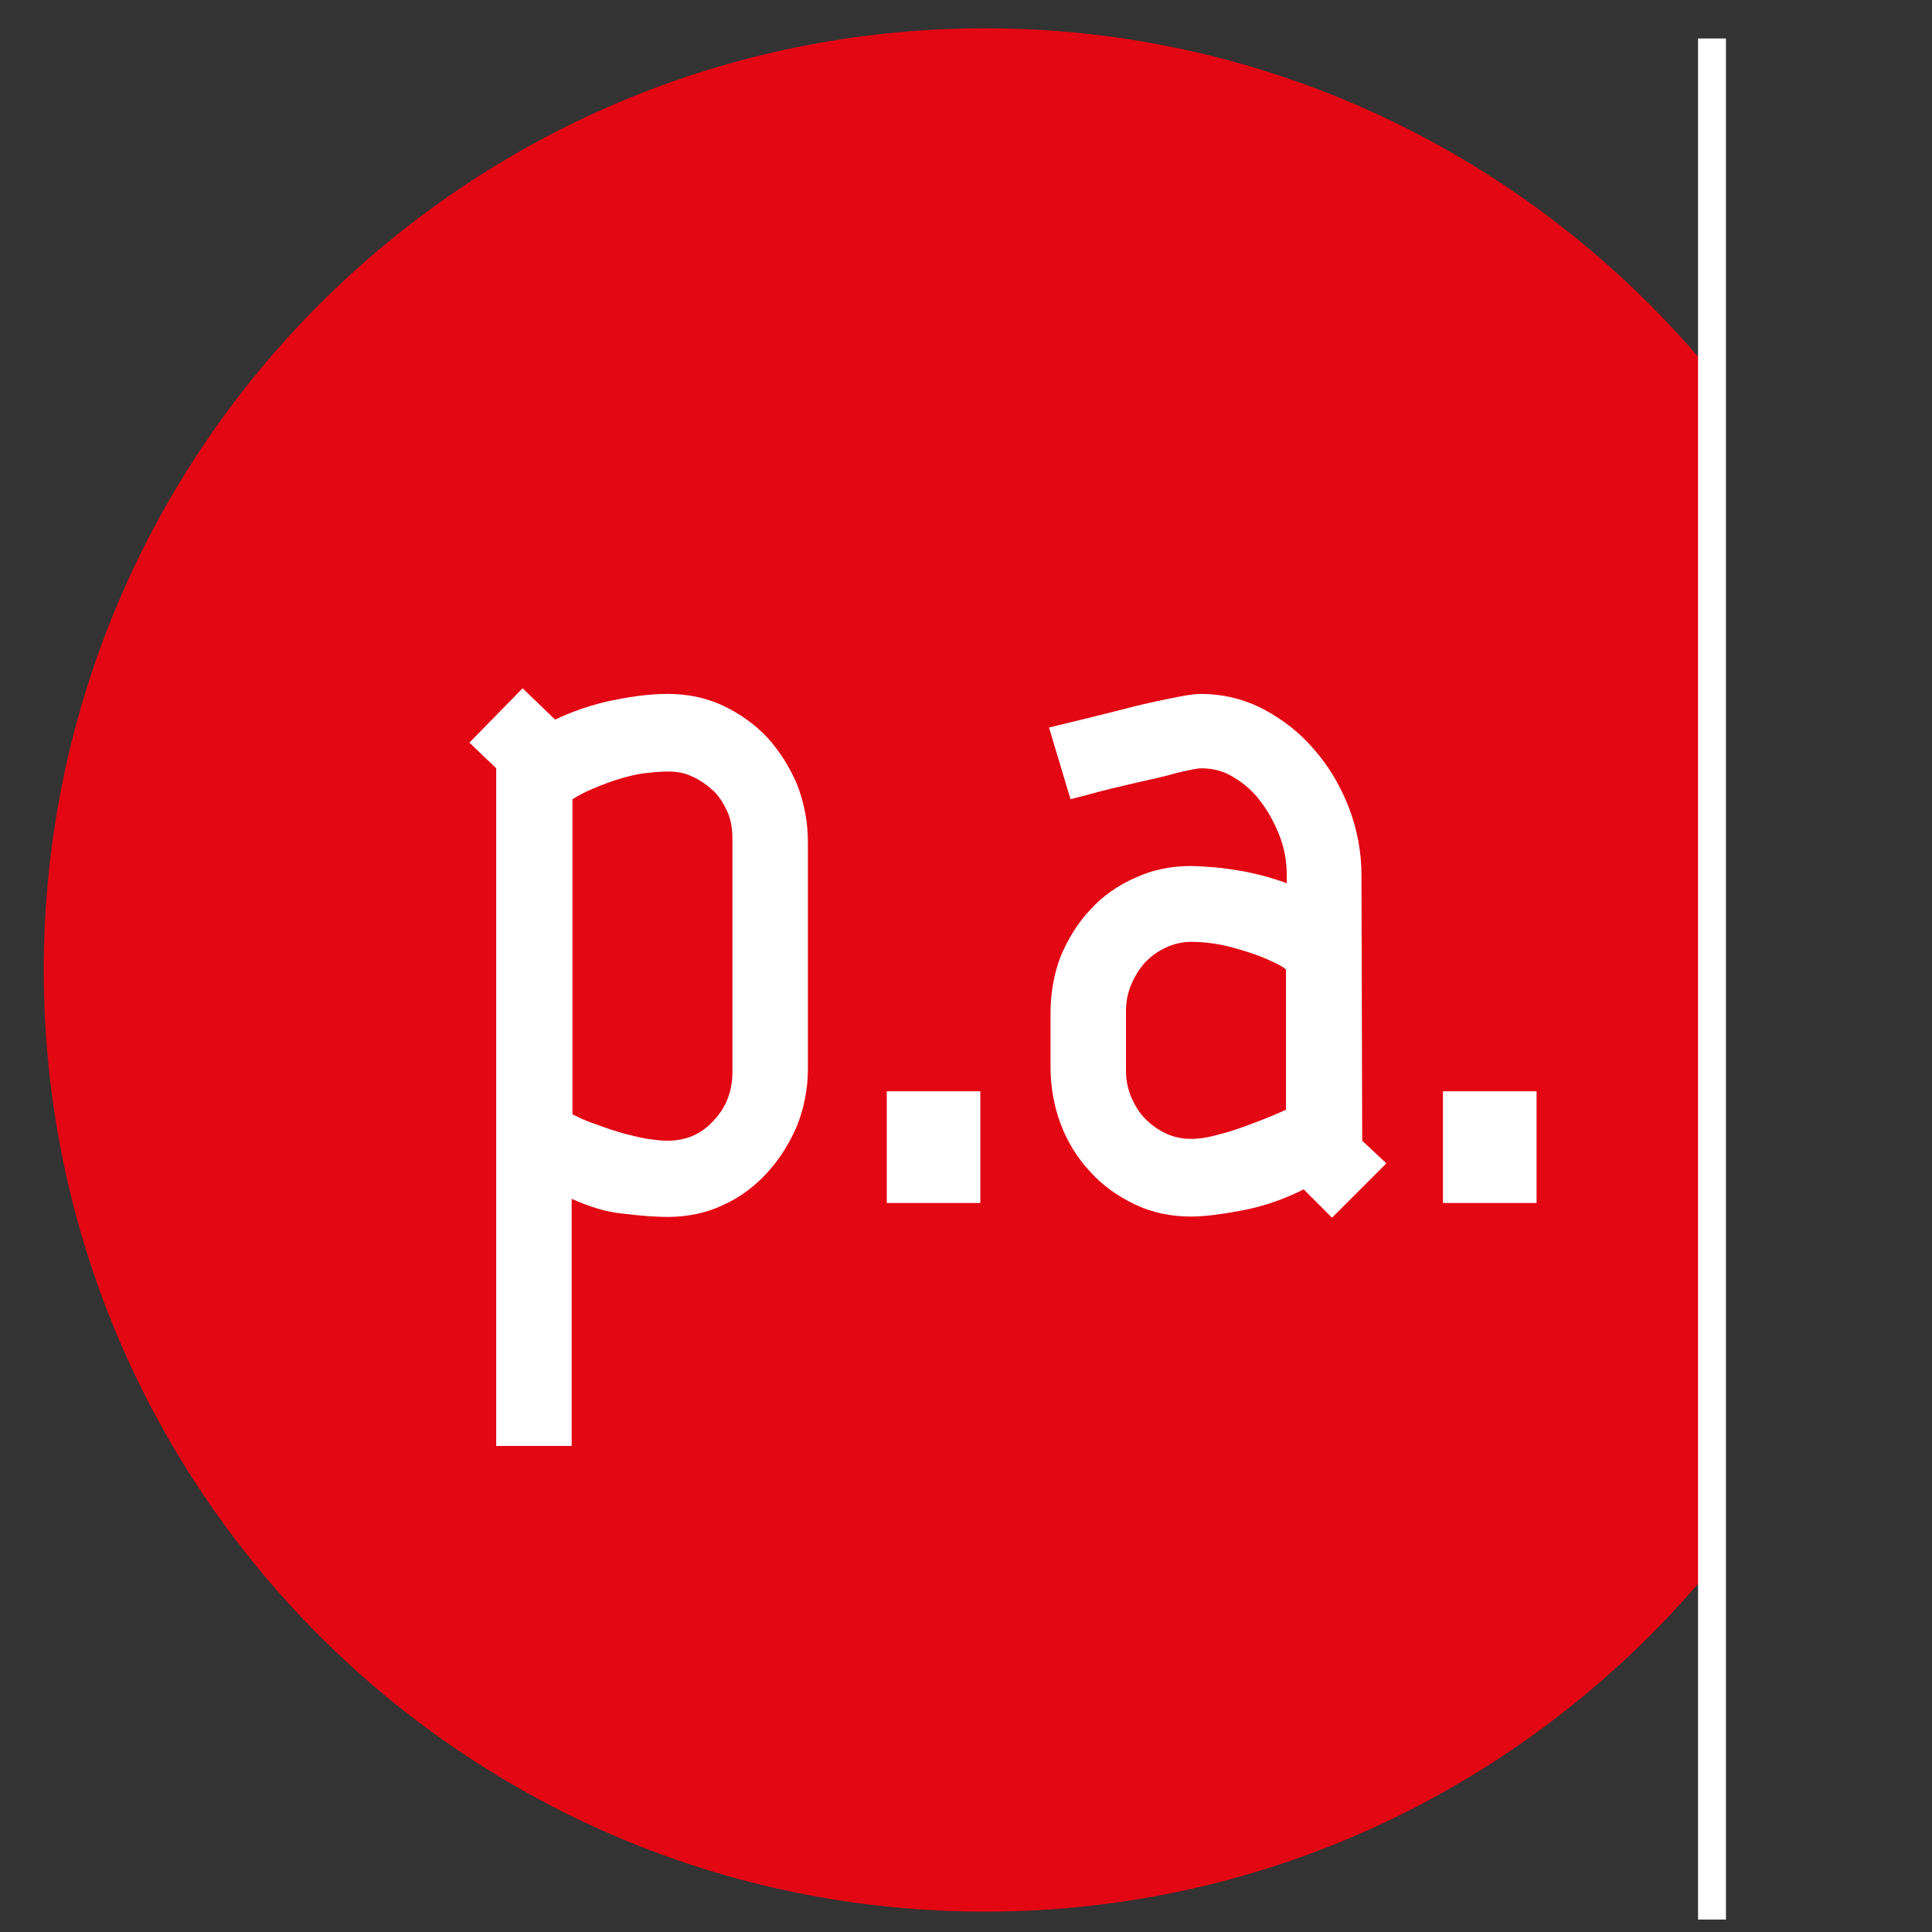
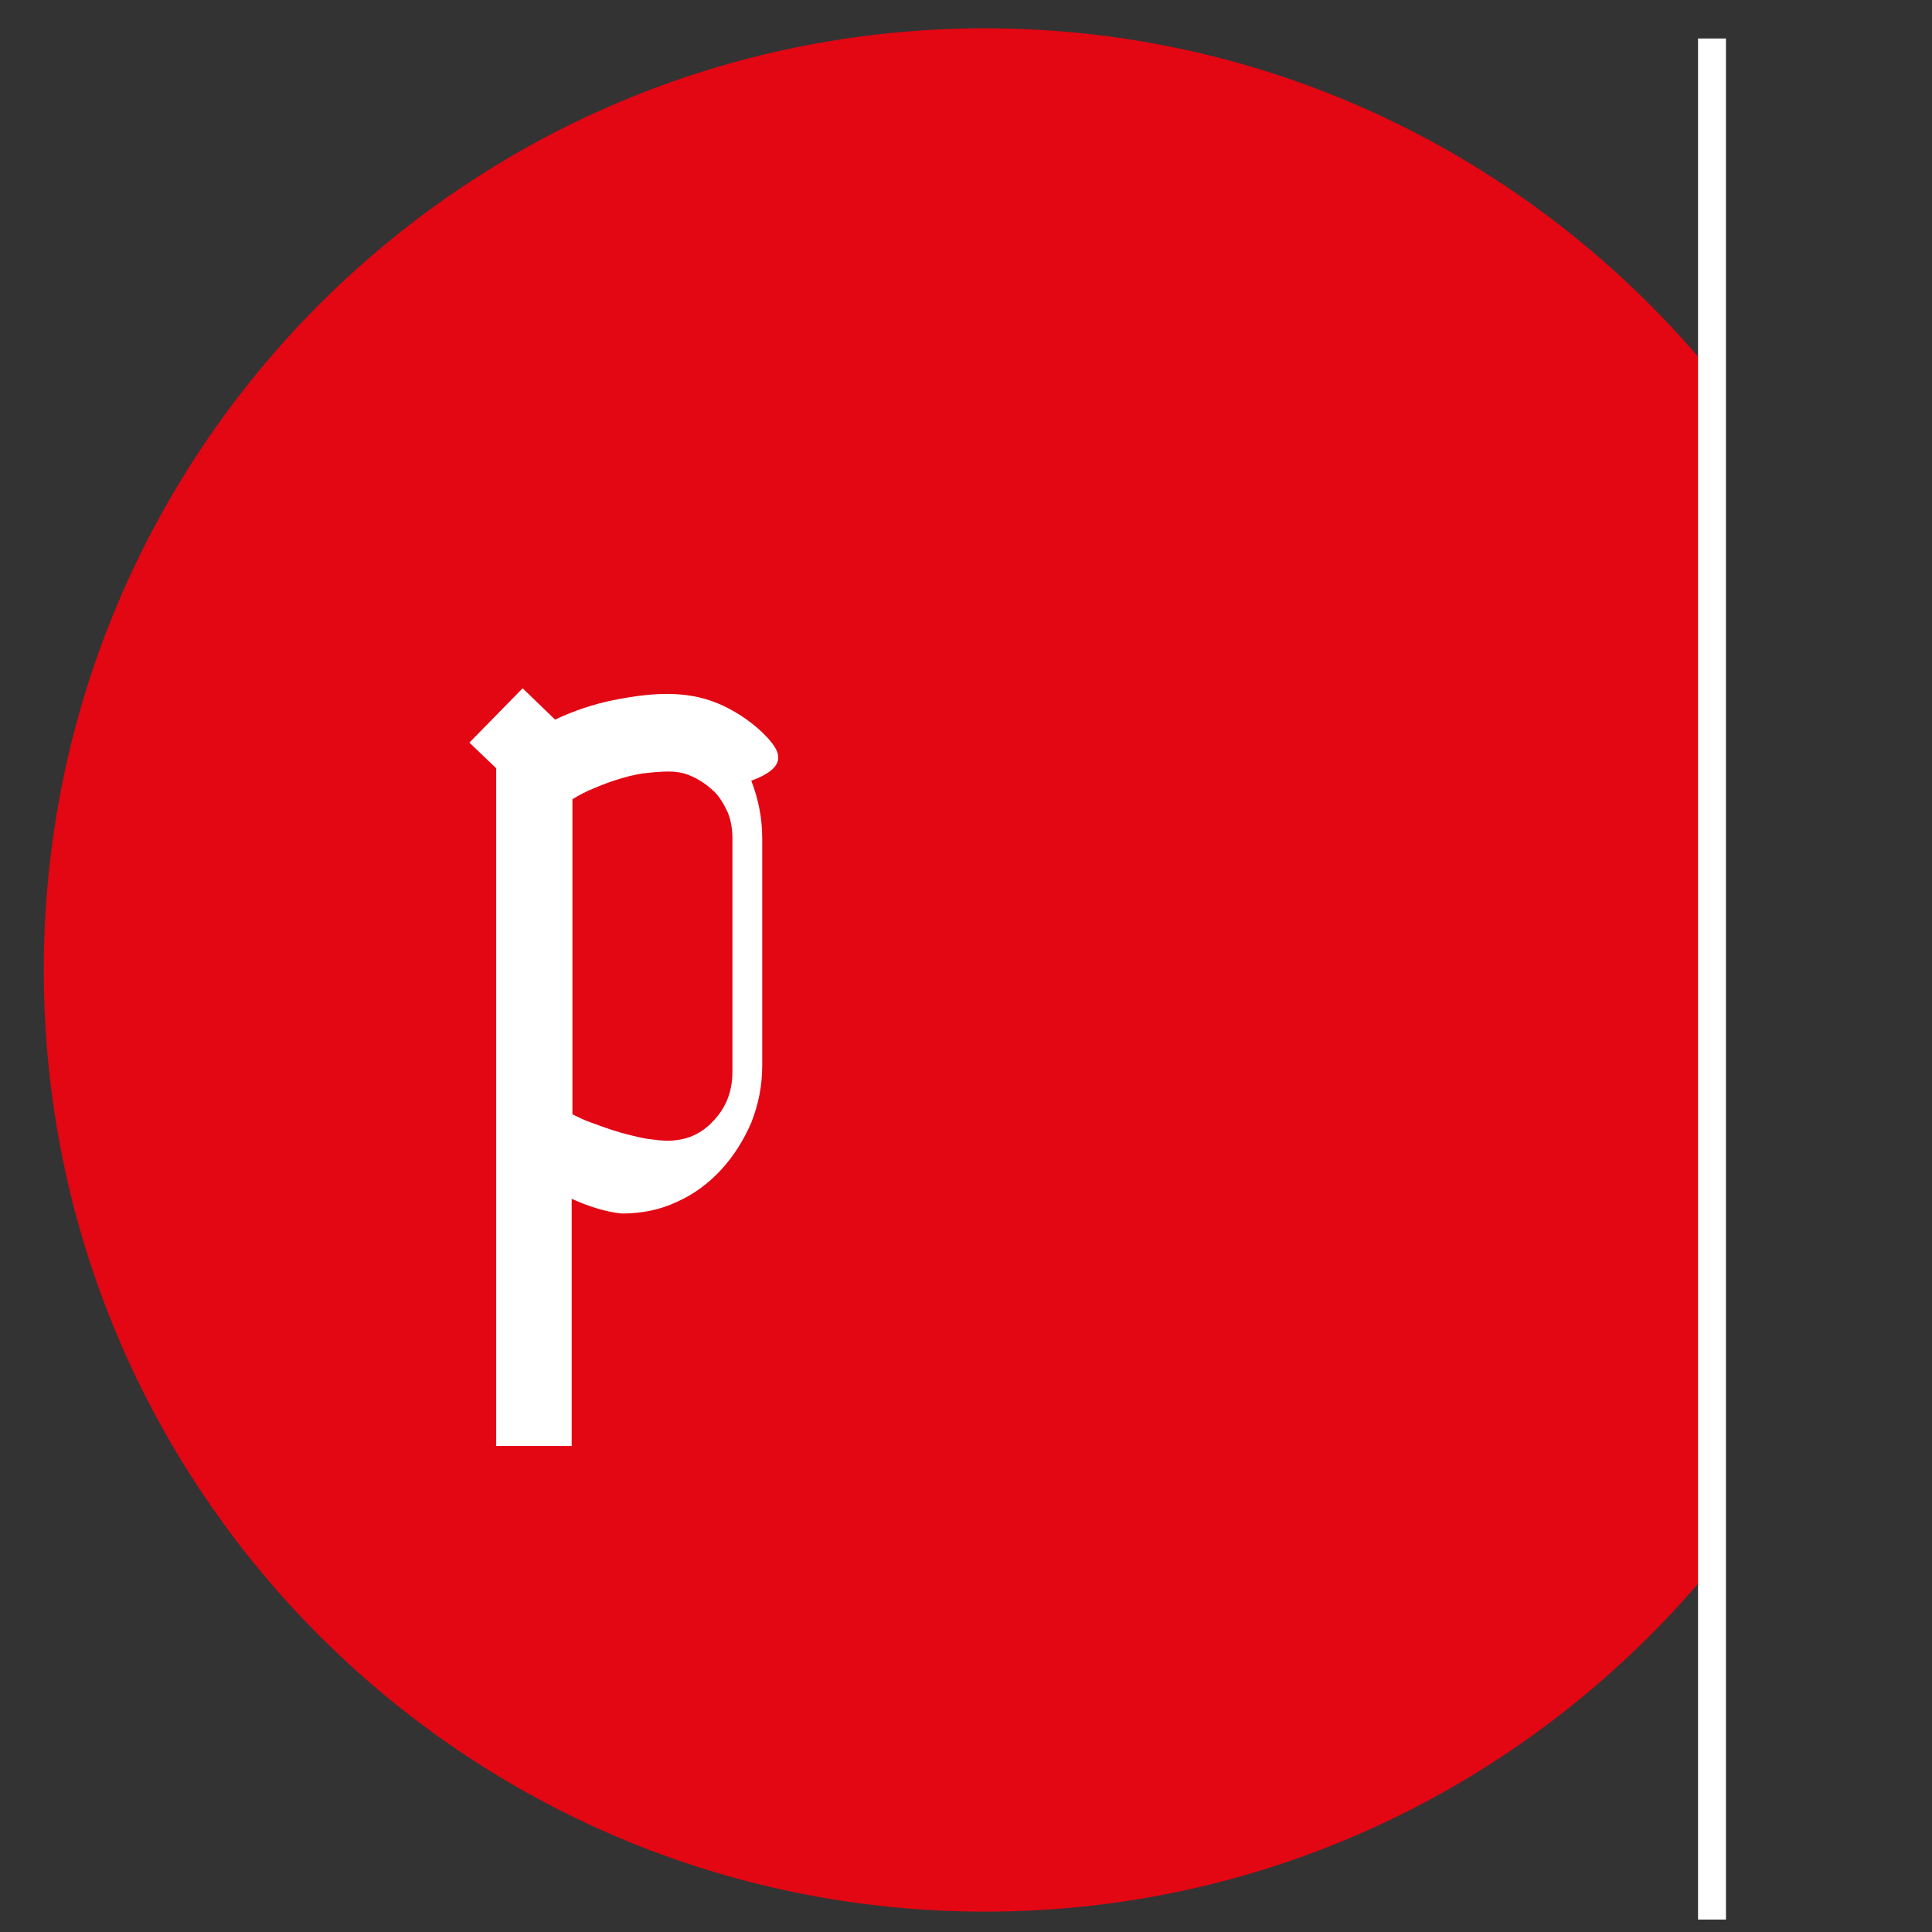
<svg xmlns="http://www.w3.org/2000/svg" id="Laag_1" x="0px" y="0px" viewBox="0 0 512 512" style="enable-background:new 0 0 512 512;" xml:space="preserve">
  <rect x="0" y="0" width="512" height="512" fill="#333333" stroke="none" />
  <style type="text/css">	.st0{fill:#E30613;}	.st1{fill:#FFFFFF;}</style>
  <path class="st0" d="M450,94.5c-45.7-53.1-113.3-87-189-87C123.3,7.6,11.6,119.2,11.6,257.1s111.8,249.5,249.5,249.5 c75.6,0,143.2-33.8,189-87V94.5z" />
  <rect x="450" y="10.2" class="st1" width="7.4" height="498.5" />
-   <path class="st1" d="M203.3,195.4c-3.3-3.5-7.3-6.3-11.7-8.4c-8-3.7-16.6-4-29.3-1.4c-4.9,1-10.1,2.7-15.2,5.1l-8.6-8.3l-14.1,14.4 l7.1,6.8v179.6h20v-65.5c4.9,2.2,9.3,3.5,13.3,3.9c4.9,0.6,9.1,0.9,12.1,0.9c5.2,0,10.2-1,14.6-3.1c4.5-2,8.4-4.9,11.8-8.6 c3.3-3.6,5.9-7.8,7.9-12.4c1.9-4.8,2.9-9.8,2.9-15.2v-60.1c0-5.3-1-10.4-2.9-15.3C209.2,203.2,206.6,199,203.3,195.4z M194.1,222.2 V284c0,5.1-1.6,9.4-5,13c-3.3,3.6-7.3,5.3-12.3,5.3c-1.4,0-3.1-0.2-5.3-0.5c-2.3-0.4-4.7-1-7.2-1.7c-2.7-0.8-5.2-1.7-7.9-2.7 c-1.7-0.6-3.3-1.4-4.7-2.1v-83.5c1.8-1.1,3.7-2.1,5.7-2.9c2.6-1.1,5-2,7.5-2.7c2.4-0.7,4.7-1.2,6.9-1.4c5.8-0.6,8.6-0.5,11.9,1.1 c2.1,1,3.9,2.3,5.5,3.8c1.6,1.6,2.7,3.5,3.7,5.7C193.7,217.4,194.1,219.7,194.1,222.2z" />
-   <rect x="235" y="289.2" class="st1" width="24.8" height="29.6" />
-   <path class="st1" d="M360.8,231.8c0-5.9-1.1-11.9-3.3-17.7c-2.2-5.7-5.2-10.8-9-15.2c-3.8-4.5-8.3-8.1-13.4-10.8 c-5.2-2.8-10.9-4.2-16.9-4.2c-2,0-4.8,0.5-9.1,1.4c-3.9,0.8-7.9,1.7-12,2.8c-4.8,1.2-9.9,2.5-15.4,3.8l-3.7,0.9l5.7,19l3.5-0.9 c5-1.4,9.7-2.5,14-3.5c3.7-0.8,7.3-1.6,10.8-2.6c4.2-1,5.8-1.2,6.3-1.2c3,0,5.9,0.7,8.5,2.3c2.7,1.6,5.2,3.7,7.2,6.4 c2.1,2.7,3.8,5.9,5.1,9.2c1.3,3.4,1.9,6.8,1.9,10.2v2.4c-0.8-0.4-1.6-0.6-2.5-0.9c-3-1-6-1.7-9-2.3c-2.9-0.5-5.7-0.9-8.2-1.1 c-2.6-0.2-4.5-0.3-5.7-0.3c-5.2,0-10.2,1-14.7,3.1c-4.6,2-8.6,4.8-11.9,8.4c-3.4,3.6-5.9,7.7-7.9,12.4c-1.8,4.7-2.7,9.8-2.7,15.1 v14.2c0,5.3,0.9,10.4,2.7,15.2c1.8,4.8,4.5,9.1,7.8,12.6c3.3,3.7,7.3,6.5,11.9,8.7c4.6,2.2,9.6,3.2,14.8,3.2c3.7,0,8.3-0.6,14.5-1.8 c5.3-1.1,10.4-2.9,15.4-5.4l7.5,7.5l14.4-14.4l-6.4-6L360.8,231.8z M340.8,256.9v37.2c-2.9,1.3-5.8,2.5-8.5,3.5 c-2.9,1.1-5.9,2.2-9.1,3c-6,1.7-10.2,1.6-14.2-0.2c-2.1-1-3.9-2.3-5.5-3.9c-1.6-1.6-2.7-3.5-3.7-5.7c-0.9-2.2-1.4-4.5-1.4-7v-15.9 c0-2.6,0.5-4.9,1.4-7c0.9-2.2,2.2-4.2,3.7-5.9c1.6-1.6,3.3-2.9,5.5-3.9c2.2-1,4.3-1.5,6.7-1.5c3.5,0,7,0.5,10.2,1.3 c3.3,0.9,6.3,1.8,8.7,2.8c2.4,1,4.3,1.9,5.7,2.8C340.5,256.7,340.6,256.8,340.8,256.9z" />
-   <rect x="382.4" y="289.2" class="st1" width="24.8" height="29.6" />
+   <path class="st1" d="M203.3,195.4c-3.3-3.5-7.3-6.3-11.7-8.4c-8-3.7-16.6-4-29.3-1.4c-4.9,1-10.1,2.7-15.2,5.1l-8.6-8.3l-14.1,14.4 l7.1,6.8v179.6h20v-65.5c4.9,2.2,9.3,3.5,13.3,3.9c5.2,0,10.2-1,14.6-3.1c4.5-2,8.4-4.9,11.8-8.6 c3.3-3.6,5.9-7.8,7.9-12.4c1.9-4.8,2.9-9.8,2.9-15.2v-60.1c0-5.3-1-10.4-2.9-15.3C209.2,203.2,206.6,199,203.3,195.4z M194.1,222.2 V284c0,5.1-1.6,9.4-5,13c-3.3,3.6-7.3,5.3-12.3,5.3c-1.4,0-3.1-0.2-5.3-0.5c-2.3-0.4-4.7-1-7.2-1.7c-2.7-0.8-5.2-1.7-7.9-2.7 c-1.7-0.6-3.3-1.4-4.7-2.1v-83.5c1.8-1.1,3.7-2.1,5.7-2.9c2.6-1.1,5-2,7.5-2.7c2.4-0.7,4.7-1.2,6.9-1.4c5.8-0.6,8.6-0.5,11.9,1.1 c2.1,1,3.9,2.3,5.5,3.8c1.6,1.6,2.7,3.5,3.7,5.7C193.7,217.4,194.1,219.7,194.1,222.2z" />
</svg>